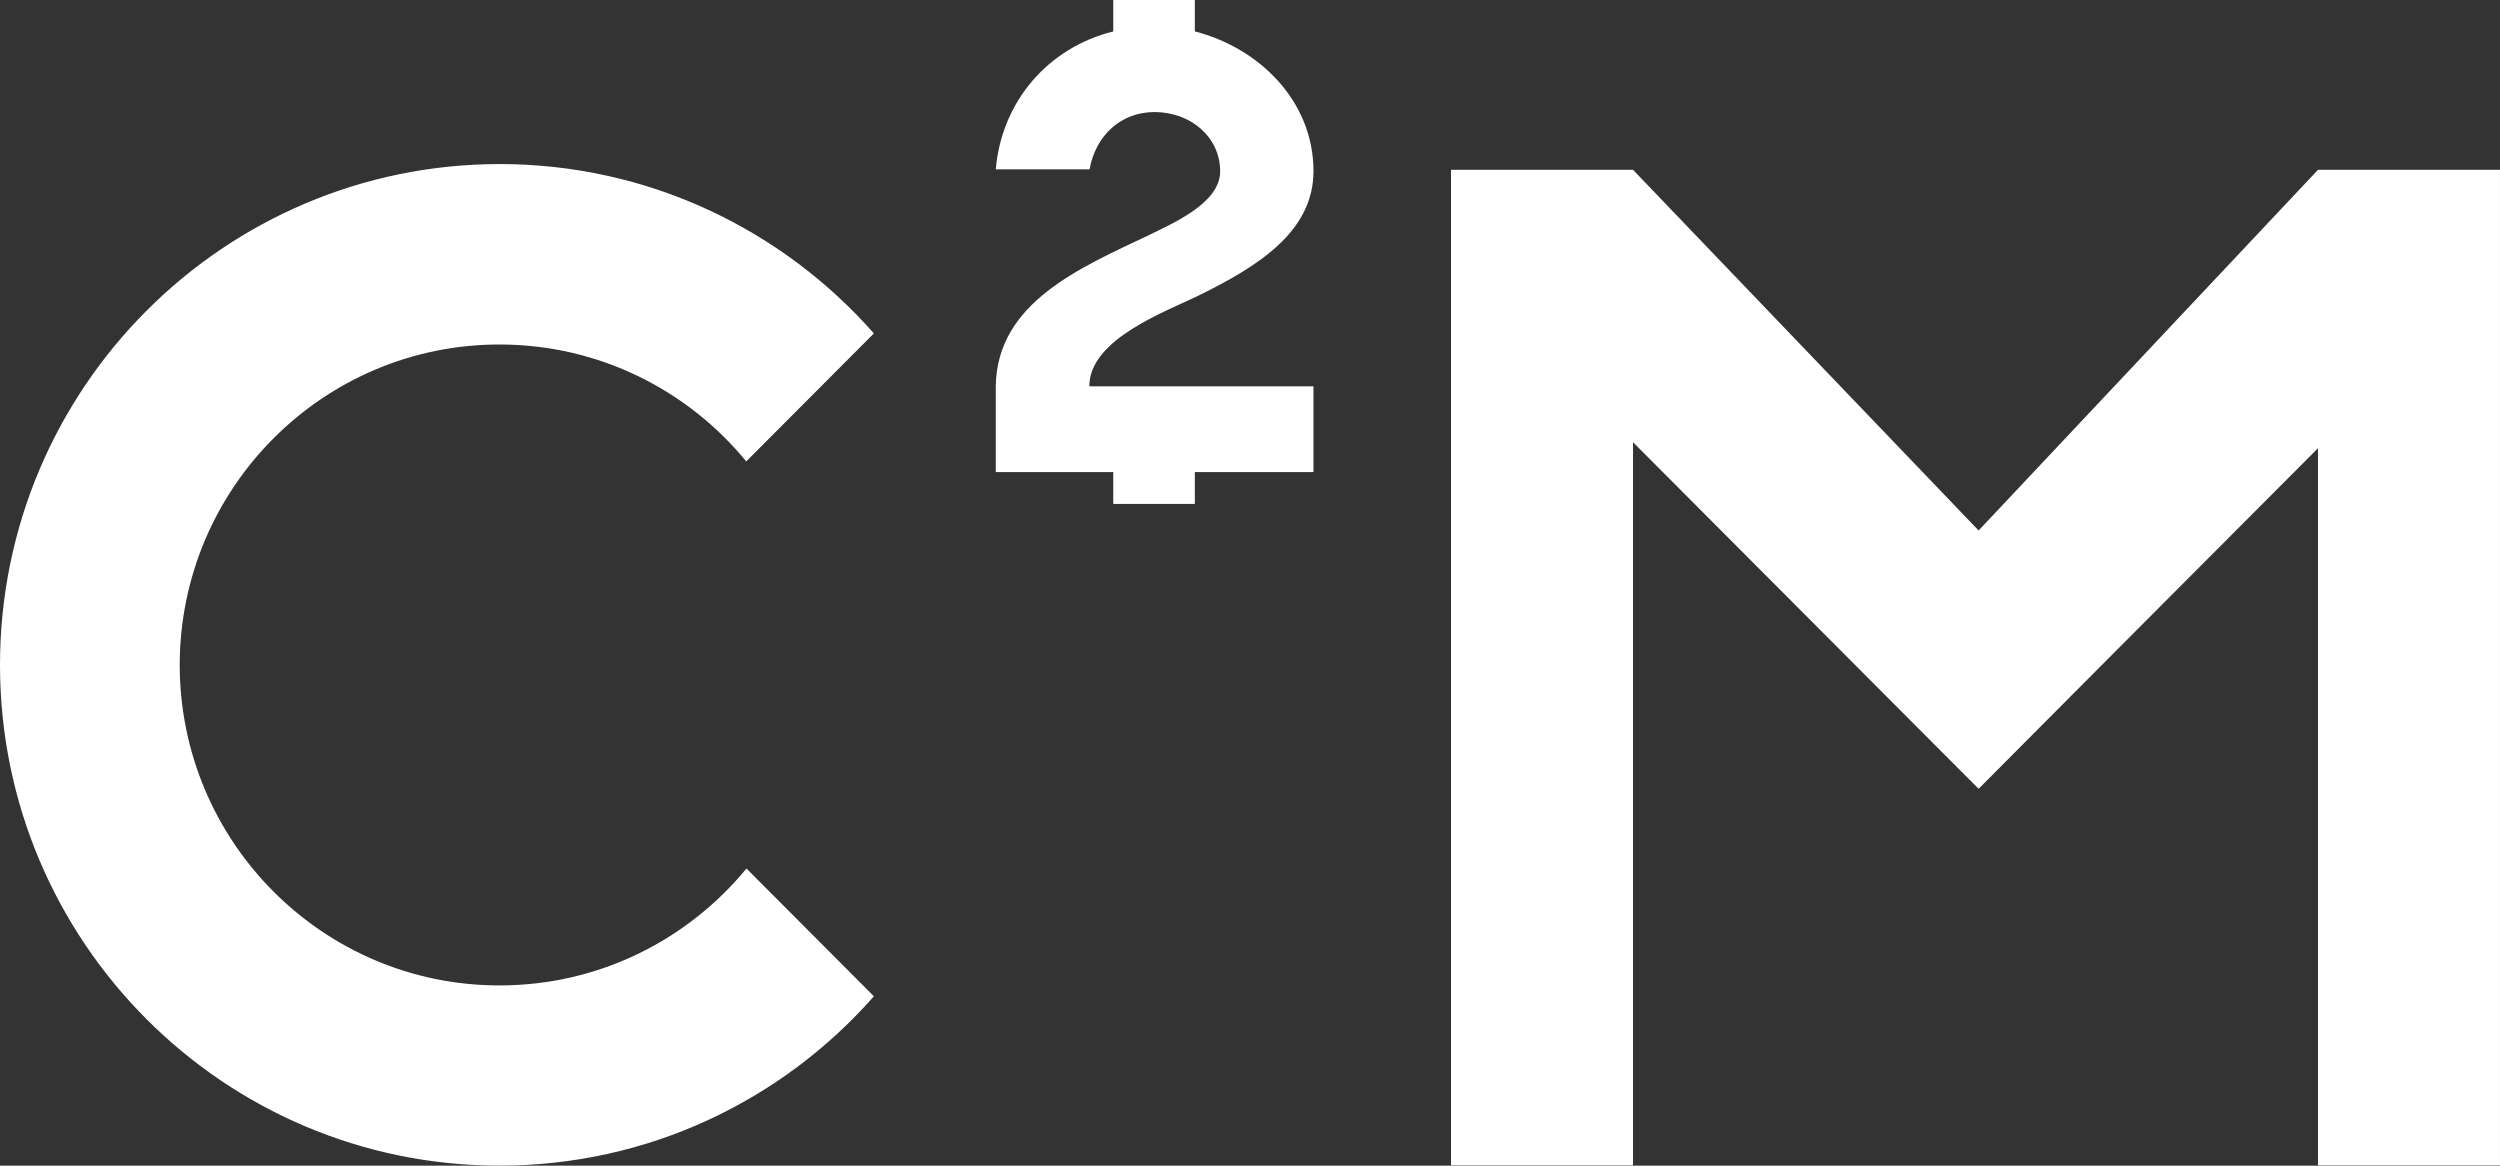
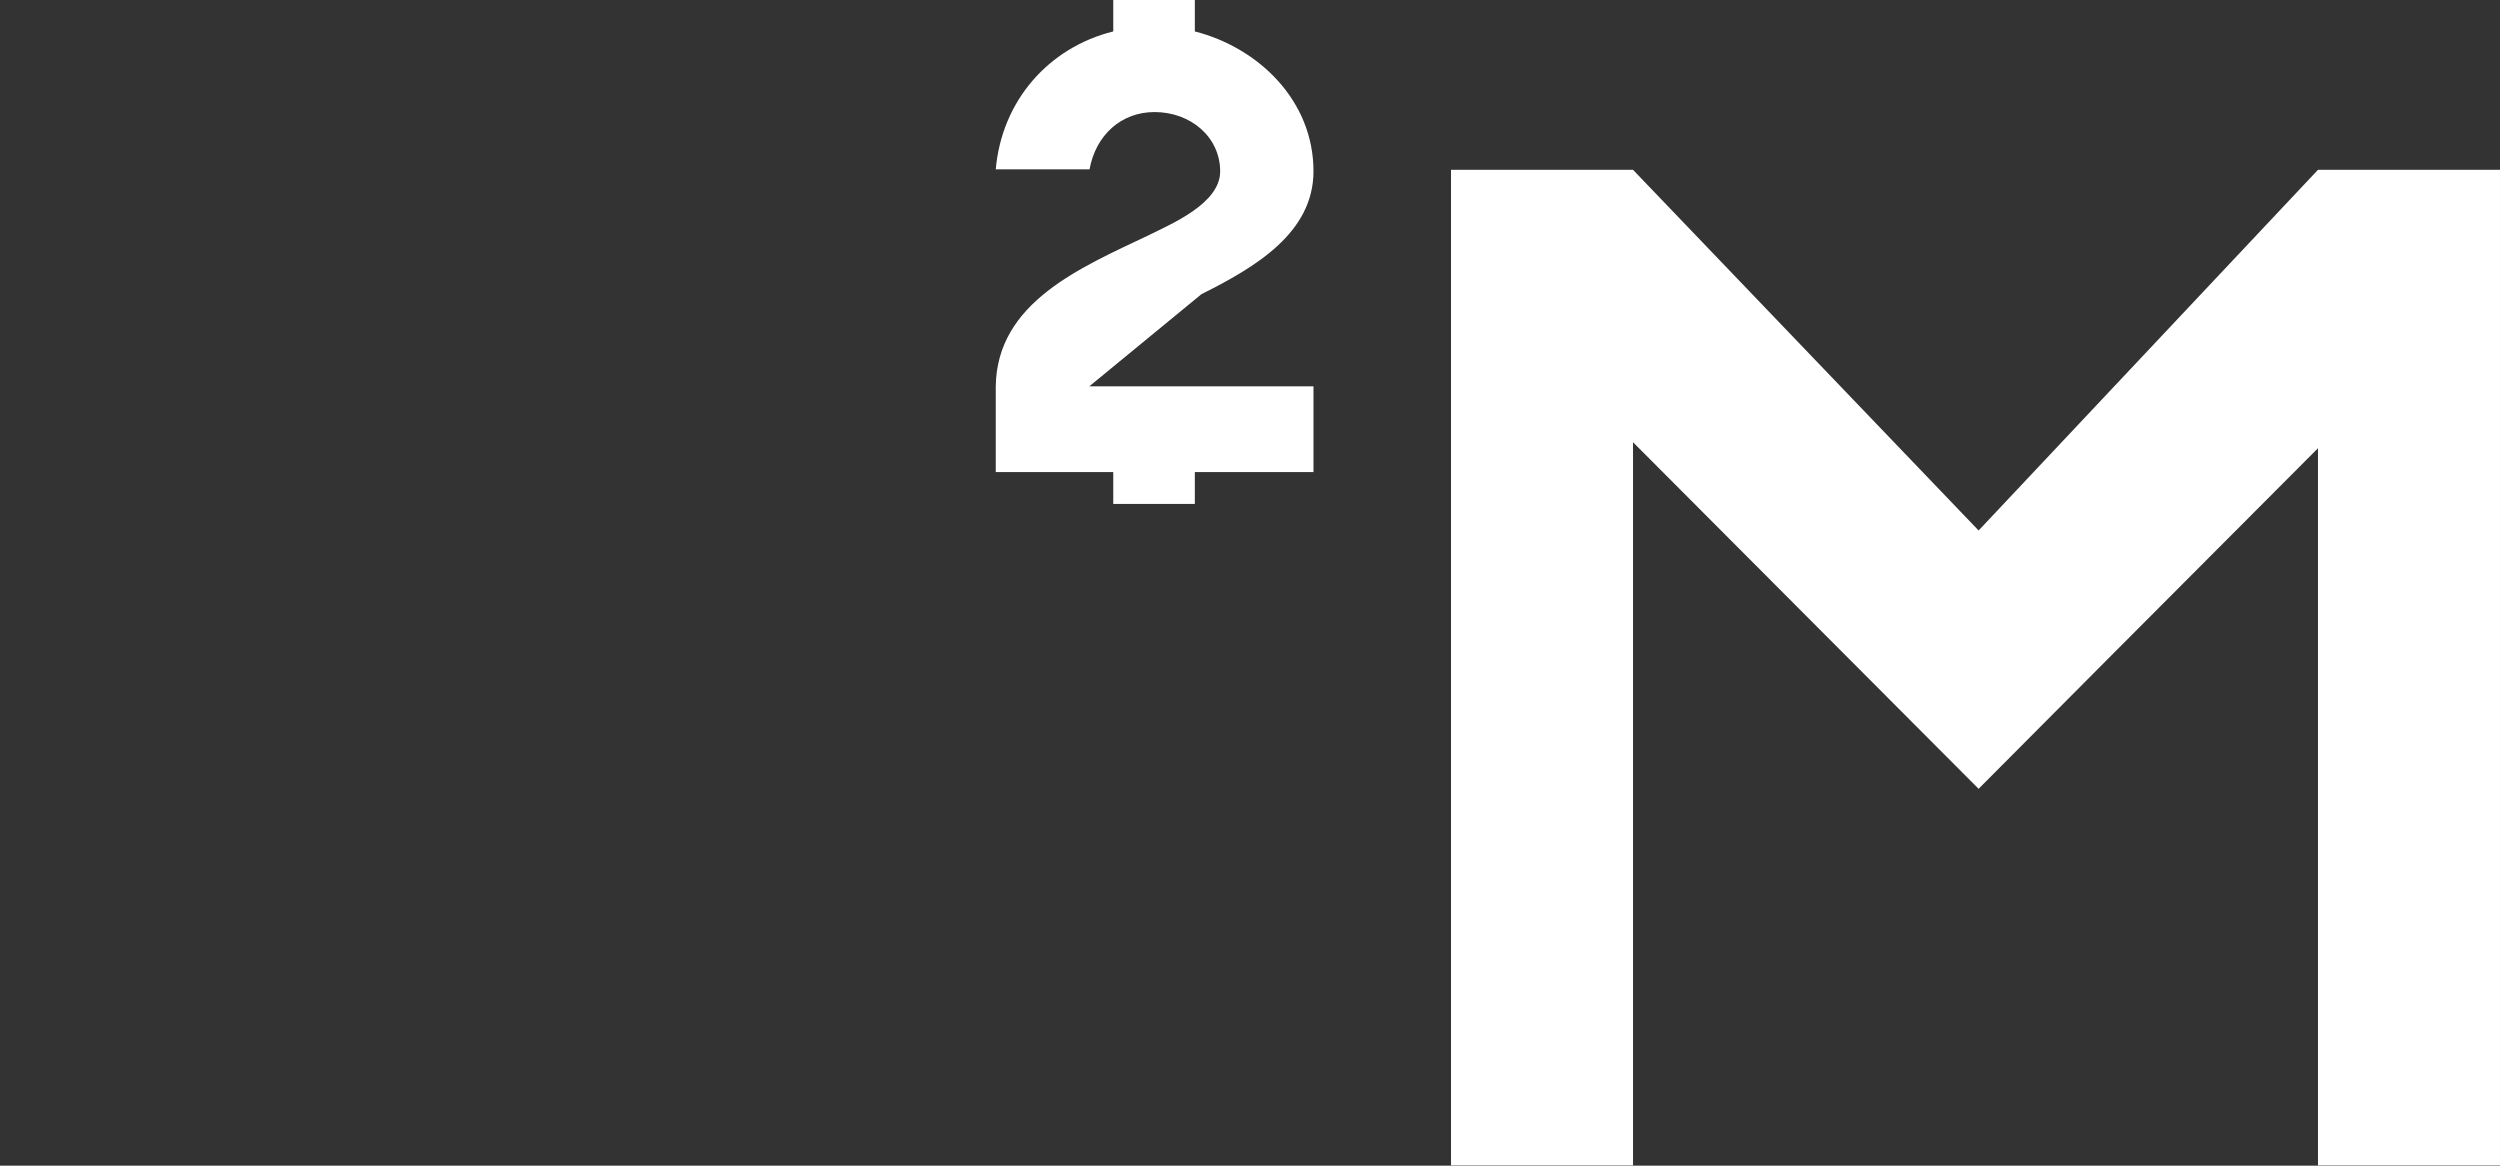
<svg xmlns="http://www.w3.org/2000/svg" width="163" height="76" viewBox="0 0 163 76" fill="none">
  <rect x="0" y="0" width="163" height="76" fill="#333333" stroke="none" />
-   <path d="M32.567 64.25C21.06 64.25 11.732 54.895 11.717 43.355C11.732 31.816 21.06 22.461 32.567 22.461C39.041 22.461 44.84 25.429 48.655 30.084L56.977 21.738C51.014 14.974 42.286 10.696 32.567 10.696C14.601 10.711 0.015 25.308 0 43.34V43.355V43.37C0.015 61.403 14.601 76 32.567 76C42.286 76 51.014 71.737 56.977 64.958L48.67 56.627C44.84 61.282 39.056 64.25 32.567 64.25Z" fill="white" />
  <path d="M151.132 11.072L129.005 34.588L106.473 11.072H94.606V75.985H106.473V28.833L120.608 43.009L129.005 51.43L137.387 43.009L151.132 29.225V75.985H162.999V11.072H151.132Z" fill="white" />
-   <path d="M78.338 19.177C81.868 17.415 85.639 15.17 85.639 11.163C85.639 6.538 82.034 3.103 77.903 2.049V0H72.585V2.049C68.394 3.088 65.314 6.553 64.924 11.042H71.038C71.443 8.813 73.096 7.306 75.274 7.306C77.632 7.306 79.555 8.933 79.555 11.178C79.555 13.272 76.37 14.597 74.928 15.32C70.467 17.445 64.999 19.704 64.924 25.188V30.777H72.585V32.855H77.903V30.777H85.639V25.188H71.023C71.023 22.054 76.145 20.277 78.338 19.177Z" fill="white" />
+   <path d="M78.338 19.177C81.868 17.415 85.639 15.17 85.639 11.163C85.639 6.538 82.034 3.103 77.903 2.049V0H72.585V2.049C68.394 3.088 65.314 6.553 64.924 11.042H71.038C71.443 8.813 73.096 7.306 75.274 7.306C77.632 7.306 79.555 8.933 79.555 11.178C79.555 13.272 76.37 14.597 74.928 15.32C70.467 17.445 64.999 19.704 64.924 25.188V30.777H72.585V32.855H77.903V30.777H85.639V25.188H71.023Z" fill="white" />
</svg>